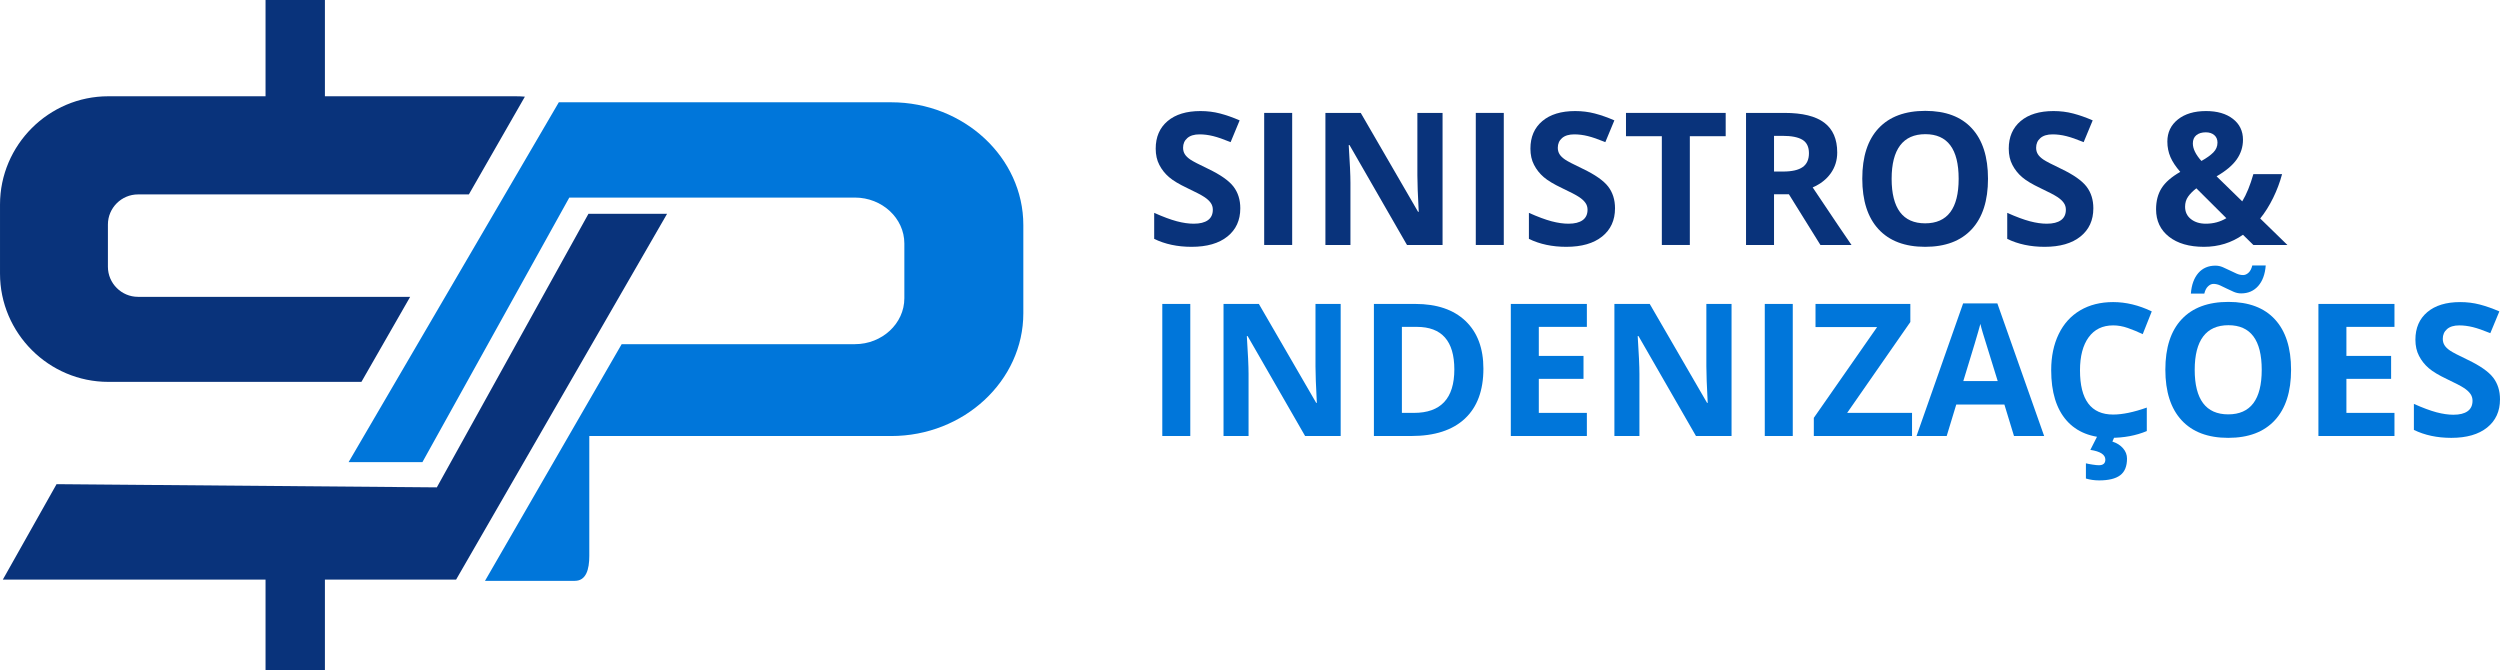
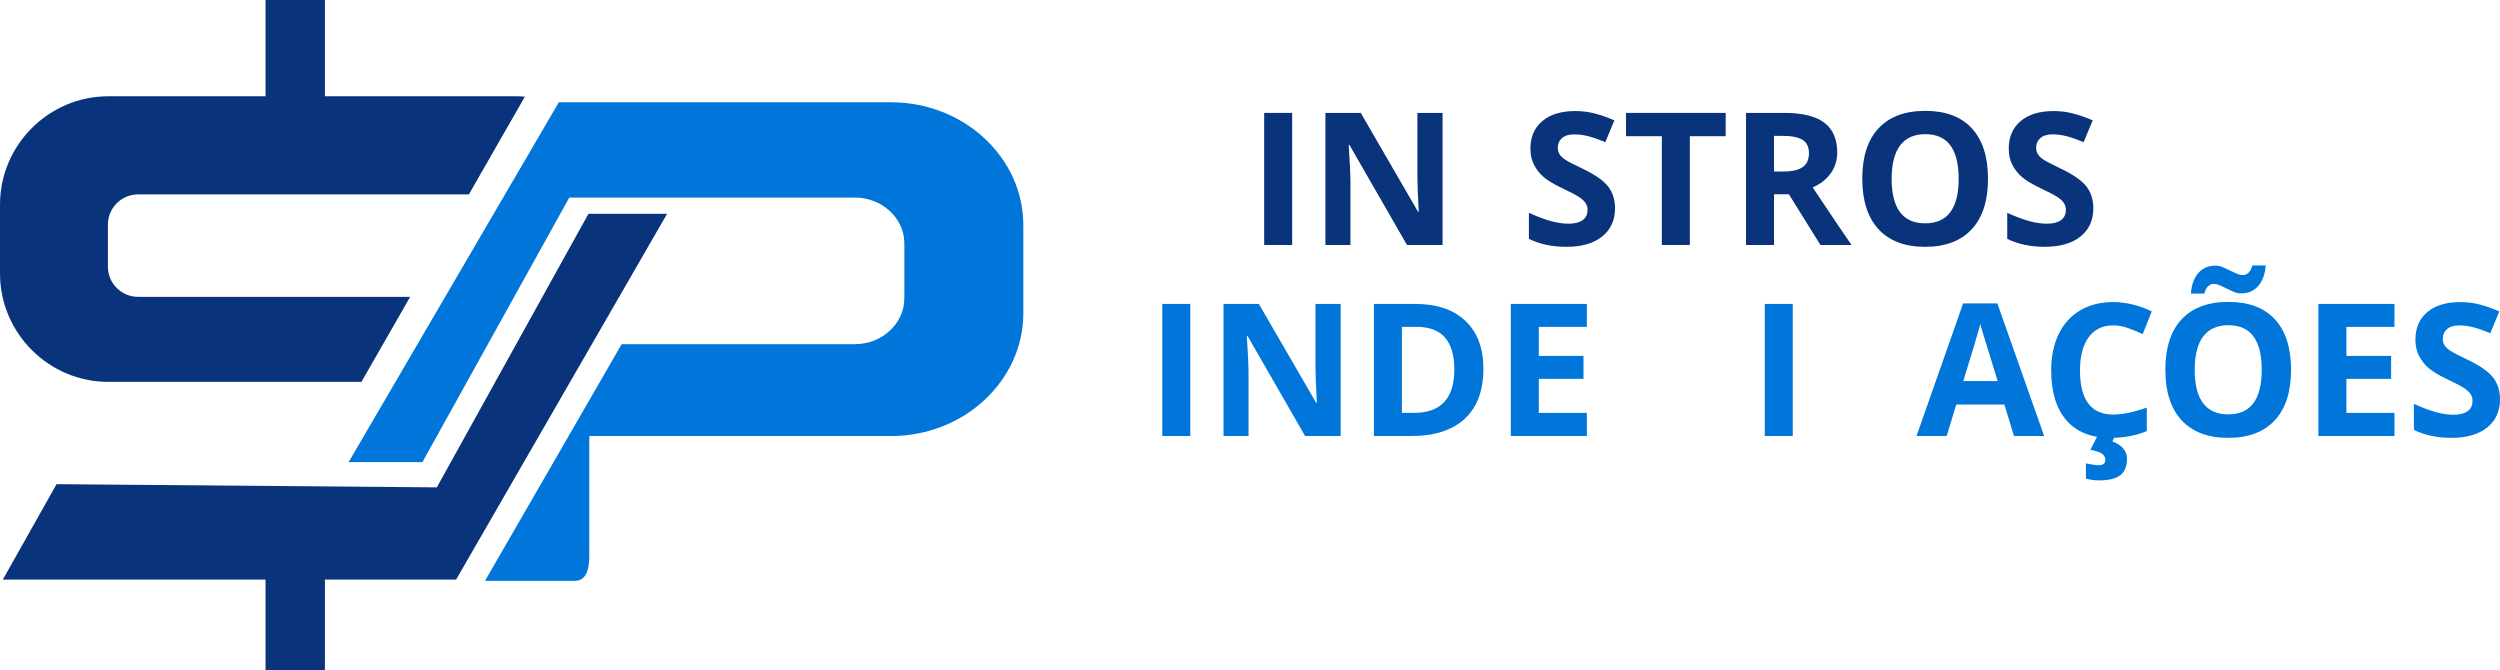
<svg xmlns="http://www.w3.org/2000/svg" xml:space="preserve" width="343.806mm" height="92.186mm" version="1.1" style="shape-rendering:geometricPrecision; text-rendering:geometricPrecision; image-rendering:optimizeQuality; fill-rule:evenodd; clip-rule:evenodd" viewBox="0 0 34441167 9234875">
  <defs>
    <style type="text/css">
   
    .fil1 {fill:#0076DA}
    .fil0 {fill:#09337B}
    .fil3 {fill:#0076DA;fill-rule:nonzero}
    .fil2 {fill:#09337B;fill-rule:nonzero}
   
  </style>
  </defs>
  <g id="Camada_x0020_1">
    <path class="fil0" d="M1492065 1326333l2166120 0 0 -1326333 817879 0 0 1326333 2630618 0c41884,0 83347,1853 124379,5289l-771888 1346799 -4558188 0c-227941,0 -414439,186498 -414439,414439l0 582124c0,227941 186498,414439 414439,414439l3749516 0 -671451 1171551 -3486984 0c-820644,0 -1492065,-671421 -1492065,-1492065l0 -950512c0,-820644 671421,-1492065 1492065,-1492065zm-712944 5343770l-740513 1315234 3619577 0 0 1249538 817879 0 0 -1249538 1807139 0 2906763 -5039876 -1083125 0 -2088935 3768850 -5238786 -44208z" />
    <path class="fil1" d="M7698463 1409139l4579105 0c1001151,0 1820262,760939 1820262,1691005l0 1215779c0,930066 -819111,1691005 -1820262,1691005l-4159157 0 0 1652327c0,185426 -43817,342623 -198940,342623l-1237858 0 1882682 -3260446 3213583 0c374499,0 680888,-284631 680888,-632543l0 -754487c0,-347902 -306389,-632543 -680888,-632543l-3934952 0 -2023379 3644261 -1016819 0 2895734 -4956980z" />
-     <path class="fil2" d="M17086858 2870339c0,164359 -59465,293466 -177532,388183 -118068,94707 -282848,141850 -493508,141850 -194081,0 -366094,-36524 -515166,-109573l0 -358451c122746,54786 226799,93434 311738,115944 84939,22510 162656,33549 233160,33549 84939,0 149924,-16138 194943,-48415 45440,-32277 67950,-80692 67950,-144404 0,-35673 -9767,-67529 -29732,-95137 -19955,-28029 -49257,-54786 -87915,-80261 -38648,-25906 -117216,-67108 -235705,-123167 -111276,-52663 -194943,-102781 -250581,-150775 -55638,-47984 -99806,-104053 -132934,-168176 -33549,-63712 -50108,-138454 -50108,-223824 0,-160963 54786,-287526 163928,-379688 109152,-92162 259927,-138033 452316,-138033 94707,0 184745,11049 270967,33559 85791,22510 175399,53935 269264,94707l-124439 299837c-97261,-39920 -177532,-67519 -240814,-83236 -63702,-15718 -126132,-23782 -187289,-23782 -73059,0 -129117,16990 -168186,50960 -39079,33980 -58613,78568 -58613,133365 0,33970 8074,63702 23782,88756 15718,25485 40772,49697 75172,73479 34401,23782 115944,66247 244630,127404 170310,81543 286684,163087 349966,244630 62851,81974 94707,181780 94707,300699z" />
    <polygon id="1" class="fil2" points="17415997,3374887 17415997,1555446 17801635,1555446 17801635,3374887 " />
    <path id="2" class="fil2" d="M19873350 3374887l-490112 0 -791653 -1376471 -11039 0c15708,243358 23782,416633 23782,520265l0 856206 -344867 0 0 -1819441 486716 0 789950 1362877 8926 0c-12742,-236556 -18693,-403890 -18693,-501572l0 -861305 346990 0 0 1819441z" />
-     <polygon id="3" class="fil2" points="20331175,3374887 20331175,1555446 20716814,1555446 20716814,3374887 " />
    <path id="4" class="fil2" d="M22249149 2870339c0,164359 -59465,293466 -177532,388183 -118068,94707 -282848,141850 -493508,141850 -194081,0 -366094,-36524 -515166,-109573l0 -358451c122746,54786 226799,93434 311738,115944 84939,22510 162656,33549 233160,33549 84939,0 149924,-16138 194943,-48415 45440,-32277 67950,-80692 67950,-144404 0,-35673 -9767,-67529 -29732,-95137 -19955,-28029 -49257,-54786 -87915,-80261 -38648,-25906 -117216,-67108 -235705,-123167 -111276,-52663 -194943,-102781 -250581,-150775 -55638,-47984 -99806,-104053 -132934,-168176 -33549,-63712 -50108,-138454 -50108,-223824 0,-160963 54786,-287526 163928,-379688 109152,-92162 259927,-138033 452316,-138033 94707,0 184745,11049 270967,33559 85791,22510 175399,53935 269264,94707l-124439 299837c-97261,-39920 -177532,-67519 -240814,-83236 -63702,-15718 -126132,-23782 -187289,-23782 -73059,0 -129117,16990 -168186,50960 -39079,33980 -58613,78568 -58613,133365 0,33970 8074,63702 23782,88756 15718,25485 40772,49697 75172,73479 34401,23782 115944,66247 244630,127404 170310,81543 286684,163087 349966,244630 62851,81974 94707,181780 94707,300699z" />
    <polygon id="5" class="fil2" points="23279902,3374887 22894274,3374887 22894274,1876521 22400345,1876521 22400345,1555446 23773841,1555446 23773841,1876521 23279902,1876521 " />
    <path id="6" class="fil2" d="M24439783 2363237l124439 0c121884,0 211923,-20386 269684,-61158 58182,-40341 87063,-104474 87063,-191537 0,-86222 -29722,-147800 -88756,-184324 -59465,-36524 -151196,-54786 -275635,-54786l-116795 0 0 491805zm0 313431l0 698218 -385638 0 0 -1819441 530032 0c247185,0 429806,45019 548295,135058 118919,90038 177953,226789 177953,409841 0,107028 -29302,202166 -88335,285823 -58613,83246 -141850,148651 -249729,195794 273511,408989 451885,673585 534711,792925l-428103 0 -434054 -698218 -205131 0z" />
    <path id="7" class="fil2" d="M27387659 2463043c0,301540 -74321,533008 -223814,694822 -149503,161815 -363550,242507 -642160,242507 -278600,0 -492657,-80692 -642150,-242507 -149503,-161815 -223824,-394133 -223824,-696946 0,-302813 74751,-534280 224675,-693971 149493,-159681 364391,-239531 643853,-239531 279452,0 493508,80271 641298,241234 148221,160963 222121,392430 222121,694392zm-1327625 0c0,203438 38648,356327 115523,459528 77296,102781 192809,154171 346129,154171 307912,0 461662,-204710 461662,-613700 0,-409841 -152899,-614551 -459108,-614551 -153750,0 -269264,51821 -347411,155023 -77727,103202 -116795,256521 -116795,459528z" />
    <path id="8" class="fil2" d="M28838881 2870339c0,164359 -59465,293466 -177532,388183 -118068,94707 -282848,141850 -493508,141850 -194081,0 -366094,-36524 -515166,-109573l0 -358451c122746,54786 226799,93434 311738,115944 84939,22510 162656,33549 233160,33549 84939,0 149924,-16138 194943,-48415 45440,-32277 67950,-80692 67950,-144404 0,-35673 -9767,-67529 -29732,-95137 -19955,-28029 -49257,-54786 -87915,-80261 -38648,-25906 -117216,-67108 -235705,-123167 -111276,-52663 -194943,-102781 -250581,-150775 -55638,-47984 -99806,-104053 -132934,-168176 -33549,-63712 -50108,-138454 -50108,-223824 0,-160963 54786,-287526 163928,-379688 109152,-92162 259927,-138033 452316,-138033 94707,0 184745,11049 270967,33559 85791,22510 175399,53935 269264,94707l-124439 299837c-97261,-39920 -177532,-67519 -240814,-83236 -63702,-15718 -126132,-23782 -187289,-23782 -73059,0 -129117,16990 -168186,50960 -39079,33980 -58613,78568 -58613,133365 0,33970 8074,63702 23782,88756 15718,25485 40772,49697 75172,73479 34401,23782 115944,66247 244630,127404 170310,81543 286684,163087 349966,244630 62851,81974 94707,181780 94707,300699z" />
-     <path id="9" class="fil2" d="M31512394 3374887l-468875 0 -143122 -140577c-158419,110845 -337644,166062 -537676,166062 -202586,0 -363129,-46291 -481617,-139305 -118498,-93014 -177953,-219146 -177953,-377564 0,-113820 25054,-210651 75593,-290922 50118,-79850 135909,-155023 257804,-224675 -62009,-71346 -107449,-139295 -135488,-204279 -28029,-65405 -42465,-136330 -42465,-213205 0,-126132 48415,-227640 145246,-304936 96410,-76865 225947,-115523 387331,-115523 154592,0 277759,35683 370341,107459 92593,71776 138884,167755 138884,287947 0,98533 -28881,188992 -86212,270536 -56920,81543 -149503,159270 -277338,233160l353352 344867c59034,-97261 110004,-222121 153320,-375020l395406 0c-29732,112127 -70925,221279 -123167,327877 -52242,106598 -111696,201314 -177953,283278l374589 364822zm-1409600 -527488c0,71356 26757,128686 80271,170730 53514,42475 121894,63712 205562,63712 104905,0 198760,-25485 282858,-76024l-413247 -411544c-47984,36955 -86212,75182 -113820,114672 -28029,39930 -41623,86222 -41623,138454zm446375 -882532c0,-44168 -14866,-78568 -44598,-104053 -29732,-25064 -68380,-37796 -115944,-37796 -55217,0 -98954,13163 -131231,39920 -31856,26326 -47574,64133 -47574,112969 0,73049 39079,153740 118068,241655 71356,-39920 126142,-78989 164359,-117637 38227,-38648 56920,-83667 56920,-135058z" />
    <polygon id="10" class="fil3" points="16012348,6006636 16012348,4187196 16397986,4187196 16397986,6006636 " />
    <path id="11" class="fil3" d="M18469701 6006636l-490112 0 -791653 -1376471 -11039 0c15708,243358 23782,416633 23782,520265l0 856206 -344867 0 0 -1819441 486716 0 789950 1362877 8926 0c-12742,-236556 -18693,-403890 -18693,-501572l0 -861305 346990 0 0 1819441z" />
    <path id="12" class="fil3" d="M20436080 5079506c0,299417 -84939,528760 -255249,688020 -170730,159270 -416633,239111 -738559,239111l-514746 0 0 -1819441 570804 0c296872,0 527488,78568 691847,235294 163938,156716 245903,375861 245903,657016zm-400495 9767c0,-390727 -172433,-586091 -517290,-586091l-205131 0 0 1184924 165631 0c371193,0 556789,-199611 556789,-598833z" />
    <polygon id="13" class="fil3" points="21861397,6006636 20813644,6006636 20813644,4187196 21861397,4187196 21861397,4503182 21199282,4503182 21199282,4903255 21815106,4903255 21815106,5219231 21199282,5219231 21199282,5688106 21861397,5688106 " />
-     <path id="14" class="fil3" d="M23854543 6006636l-490112 0 -791653 -1376471 -11039 0c15708,243358 23782,416633 23782,520265l0 856206 -344867 0 0 -1819441 486716 0 789950 1362877 8926 0c-12742,-236556 -18693,-403890 -18693,-501572l0 -861305 346990 0 0 1819441z" />
    <polygon id="15" class="fil3" points="24312369,6006636 24312369,4187196 24698007,4187196 24698007,6006636 " />
-     <polygon id="16" class="fil3" points="26341188,6006636 24988077,6006636 24988077,5756486 25860001,4505726 25011438,4505726 25011438,4187196 26317827,4187196 26317827,4436074 25447185,5688106 26341188,5688106 " />
    <path id="17" class="fil3" d="M27745698 6006636l-132082 -433202 -663397 0 -131652 433202 -415791 0 642160 -1827084 471419 0 644704 1827084 -415361 0zm-224244 -756821c-121894,-392430 -190695,-614551 -205982,-665941 -15297,-51390 -26336,-92162 -32708,-121894 -27609,106177 -106177,368649 -235284,787836l473974 0z" />
    <path id="18" class="fil3" d="M29111541 4482796c-145246,0 -257363,54356 -337213,163508 -79420,109152 -119340,261199 -119340,456132 0,405593 152047,608601 456553,608601 127414,0 282437,-31846 463786,-95979l0 323629c-149072,62430 -315986,93434 -499879,93434 -264595,0 -466751,-80271 -606908,-240814 -140157,-160532 -210230,-391148 -210230,-691416 0,-188992 34401,-354634 103202,-496904 68801,-142280 167765,-251432 296451,-327446 129107,-76024 280303,-113830 453578,-113830 176681,0 353782,42895 532156,128266l-124439 313431c-67950,-32277 -136330,-60306 -205131,-84519 -68801,-24203 -136330,-36093 -202586,-36093zm191126 1835148c0,105756 -31005,182201 -93865,229343 -62430,47143 -159260,70925 -290501,70925 -64554,0 -125280,-8916 -181770,-25906l0 -209378c22510,5940 52663,11891 90459,17411 37796,5940 67108,8916 87494,8916 59885,0 89608,-25906 89608,-77296 0,-68380 -68801,-113389 -206403,-134206l96830 -191116 240383 0 -33549 76444c61158,19965 110424,50539 146518,92593 36524,41613 54796,89187 54796,142270z" />
    <path id="19" class="fil3" d="M31562933 5094792c0,301540 -74321,533008 -223814,694822 -149503,161815 -363550,242507 -642160,242507 -278600,0 -492657,-80692 -642150,-242507 -149503,-161815 -223824,-394133 -223824,-696946 0,-302813 74751,-534280 224675,-693971 149493,-159681 364391,-239531 643853,-239531 279452,0 493508,80271 641298,241234 148221,160963 222121,392430 222121,694392zm-1327625 0c0,203438 38648,356327 115523,459528 77296,102781 192809,154171 346129,154171 307912,0 461662,-204710 461662,-613700 0,-409841 -152899,-614551 -459108,-614551 -153750,0 -269264,51821 -347411,155023 -77727,103202 -116795,256521 -116795,459528zm258224 -1183652c-25906,0 -50539,11039 -73900,33128 -23782,21658 -41202,55207 -51821,100226l-185166 0c8916,-120191 43316,-214477 102350,-282848 59465,-67960 138033,-101929 235715,-101929 34401,0 67529,6792 100226,20386 32708,14015 65405,28881 97261,45019 31856,16138 63281,30995 93865,44168 30574,13584 61158,19955 90880,19955 25485,0 50539,-10619 73900,-32277 23782,-21658 40772,-54786 51811,-99806l185176 0c-8916,120191 -43747,214477 -103632,282858 -60306,67950 -138454,101929 -234853,101929 -33980,0 -67108,-6792 -99816,-20386 -33118,-14015 -65395,-28881 -97251,-45019 -31856,-16138 -63281,-31425 -93865,-45019 -30574,-13594 -61158,-20386 -90880,-20386z" />
    <polygon id="20" class="fil3" points="32987399,6006636 31939646,6006636 31939646,4187196 32987399,4187196 32987399,4503182 32325284,4503182 32325284,4903255 32941108,4903255 32941108,5219231 32325284,5219231 32325284,5688106 32987399,5688106 " />
    <path id="21" class="fil3" d="M34441167 5502089c0,164359 -59465,293466 -177532,388183 -118068,94707 -282848,141850 -493508,141850 -194081,0 -366094,-36524 -515166,-109573l0 -358451c122746,54786 226799,93434 311738,115944 84939,22510 162656,33549 233160,33549 84939,0 149924,-16138 194943,-48415 45440,-32277 67950,-80692 67950,-144404 0,-35673 -9767,-67529 -29732,-95137 -19955,-28029 -49257,-54786 -87915,-80261 -38648,-25906 -117216,-67108 -235705,-123167 -111276,-52663 -194943,-102781 -250581,-150775 -55638,-47984 -99806,-104053 -132934,-168176 -33549,-63712 -50108,-138454 -50108,-223824 0,-160963 54786,-287526 163928,-379688 109152,-92162 259927,-138033 452316,-138033 94707,0 184745,11049 270967,33559 85791,22510 175399,53935 269264,94707l-124439 299837c-97261,-39920 -177532,-67519 -240814,-83236 -63702,-15718 -126132,-23782 -187289,-23782 -73059,0 -129117,16990 -168186,50960 -39079,33980 -58613,78568 -58613,133365 0,33970 8074,63702 23782,88756 15718,25485 40772,49697 75172,73479 34401,23782 115944,66247 244630,127404 170310,81543 286684,163087 349966,244630 62851,81974 94707,181780 94707,300699z" />
  </g>
</svg>